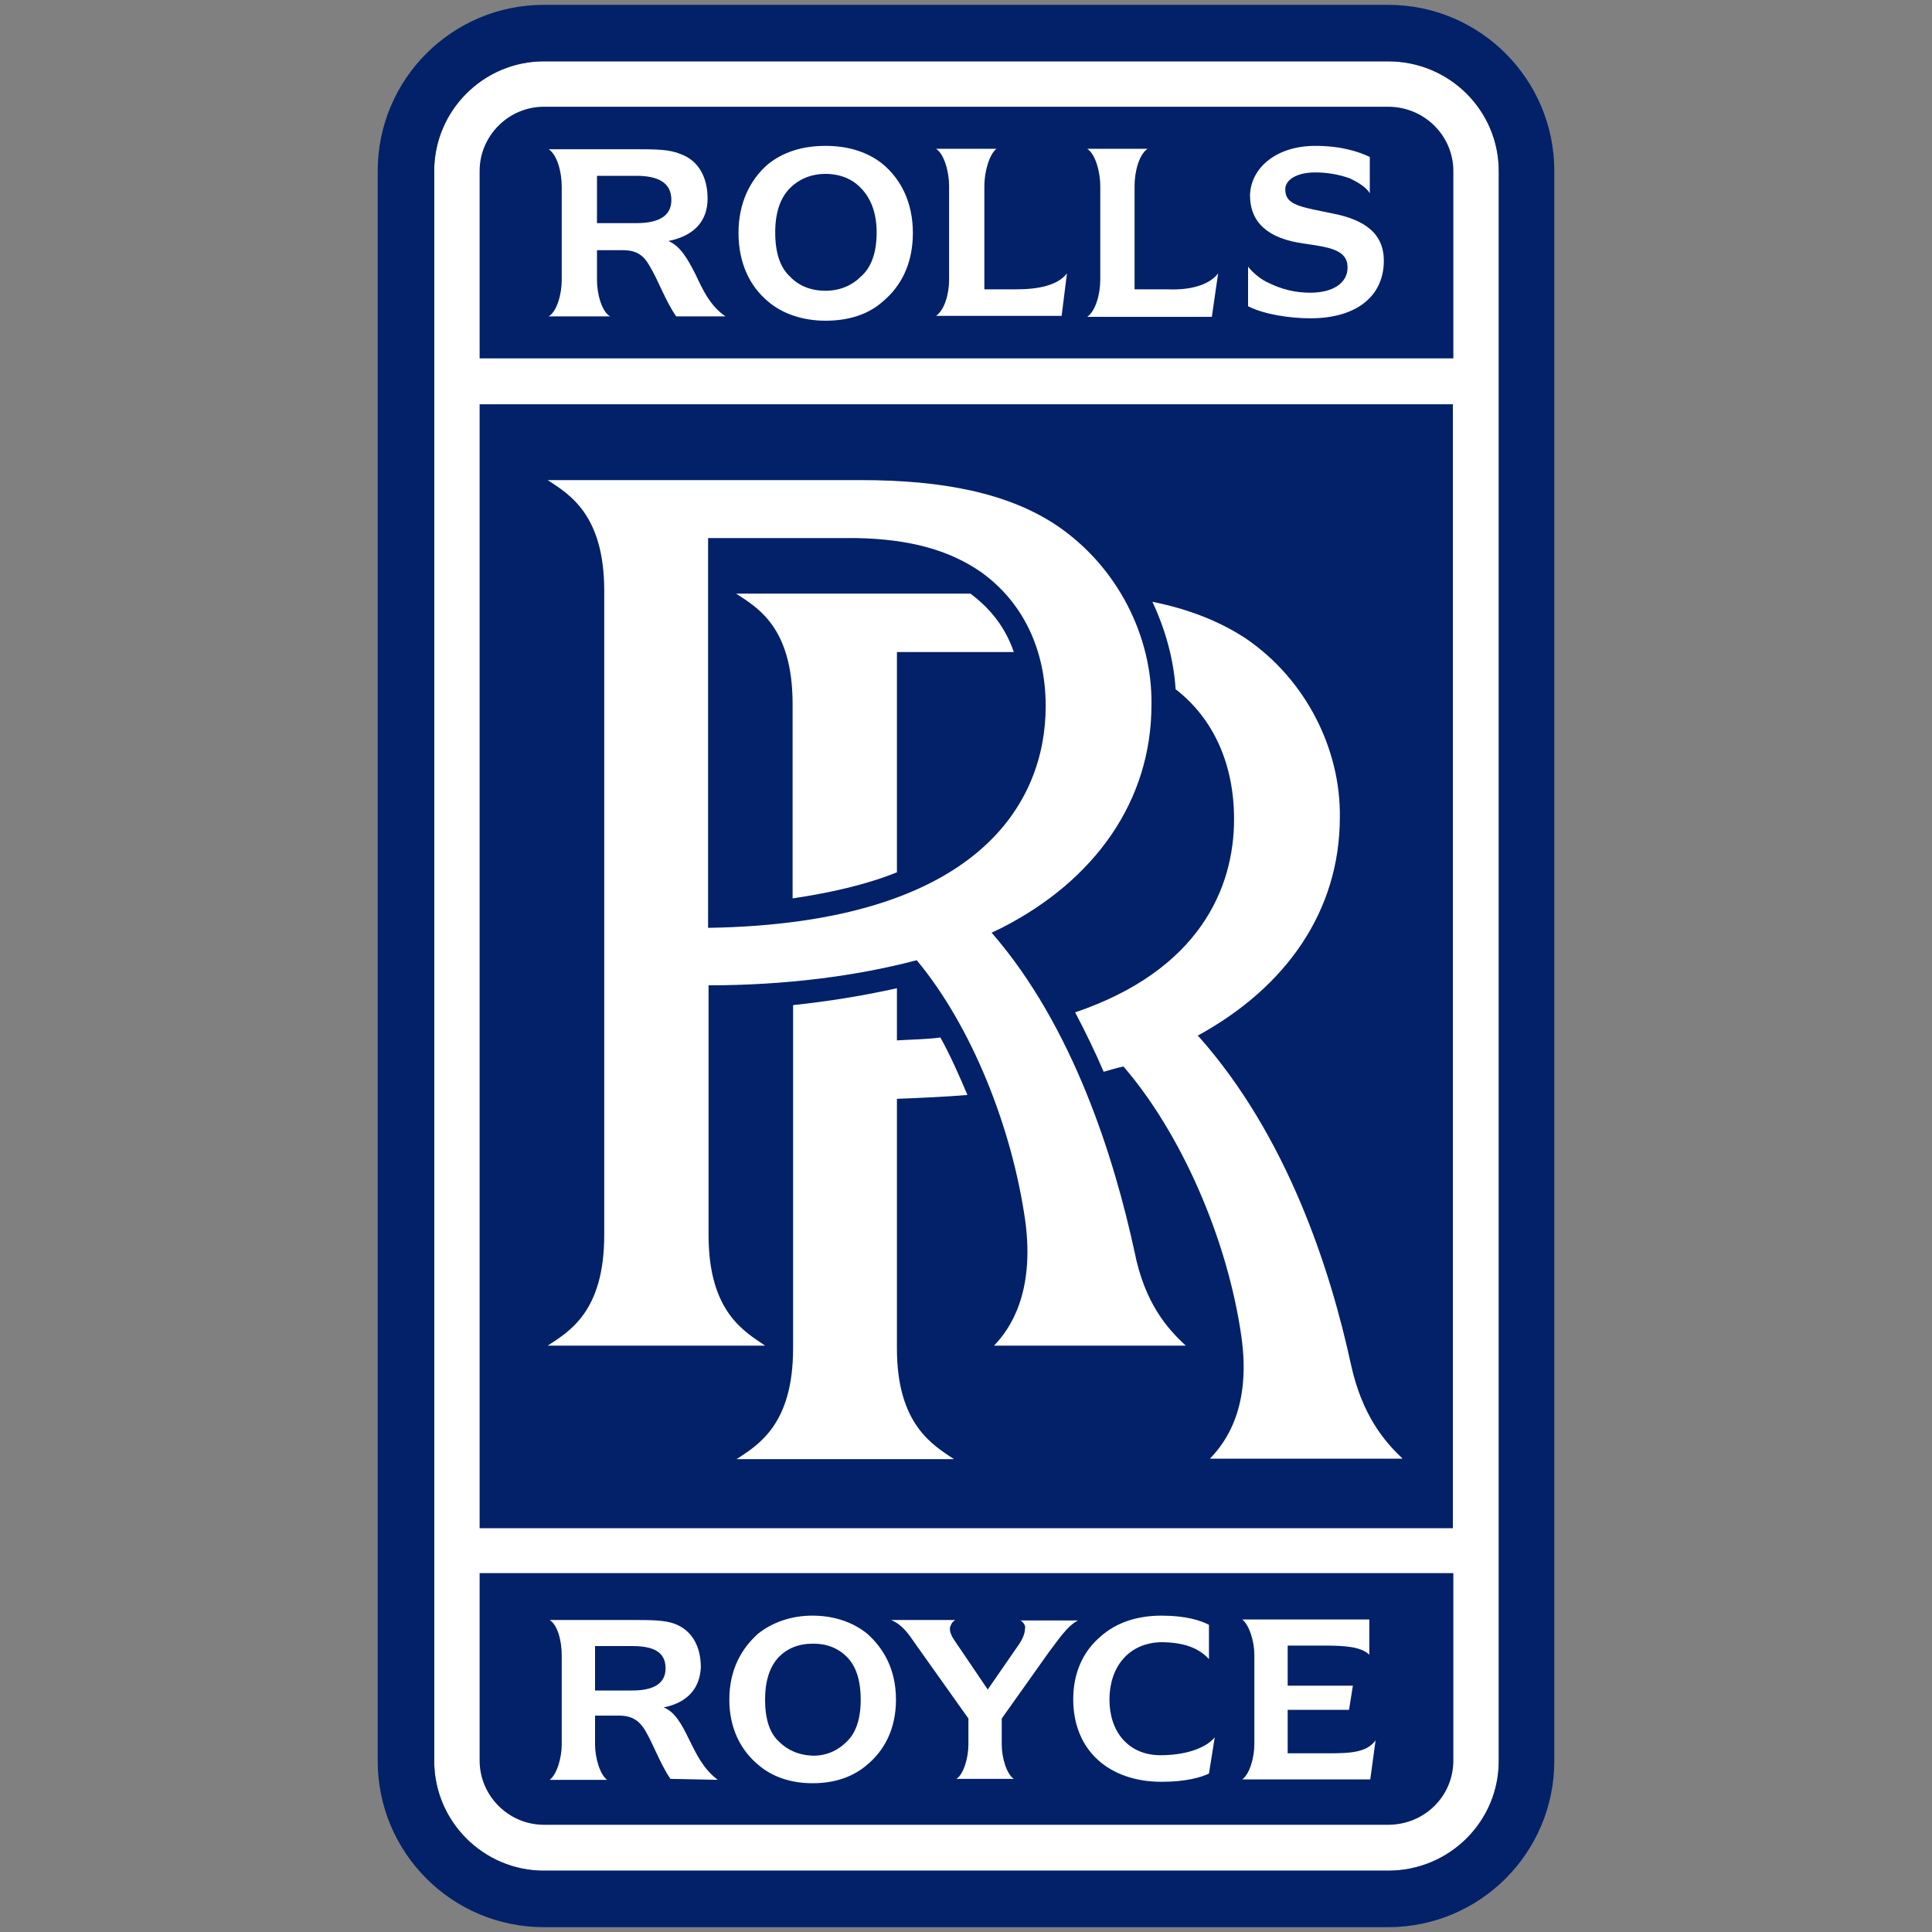
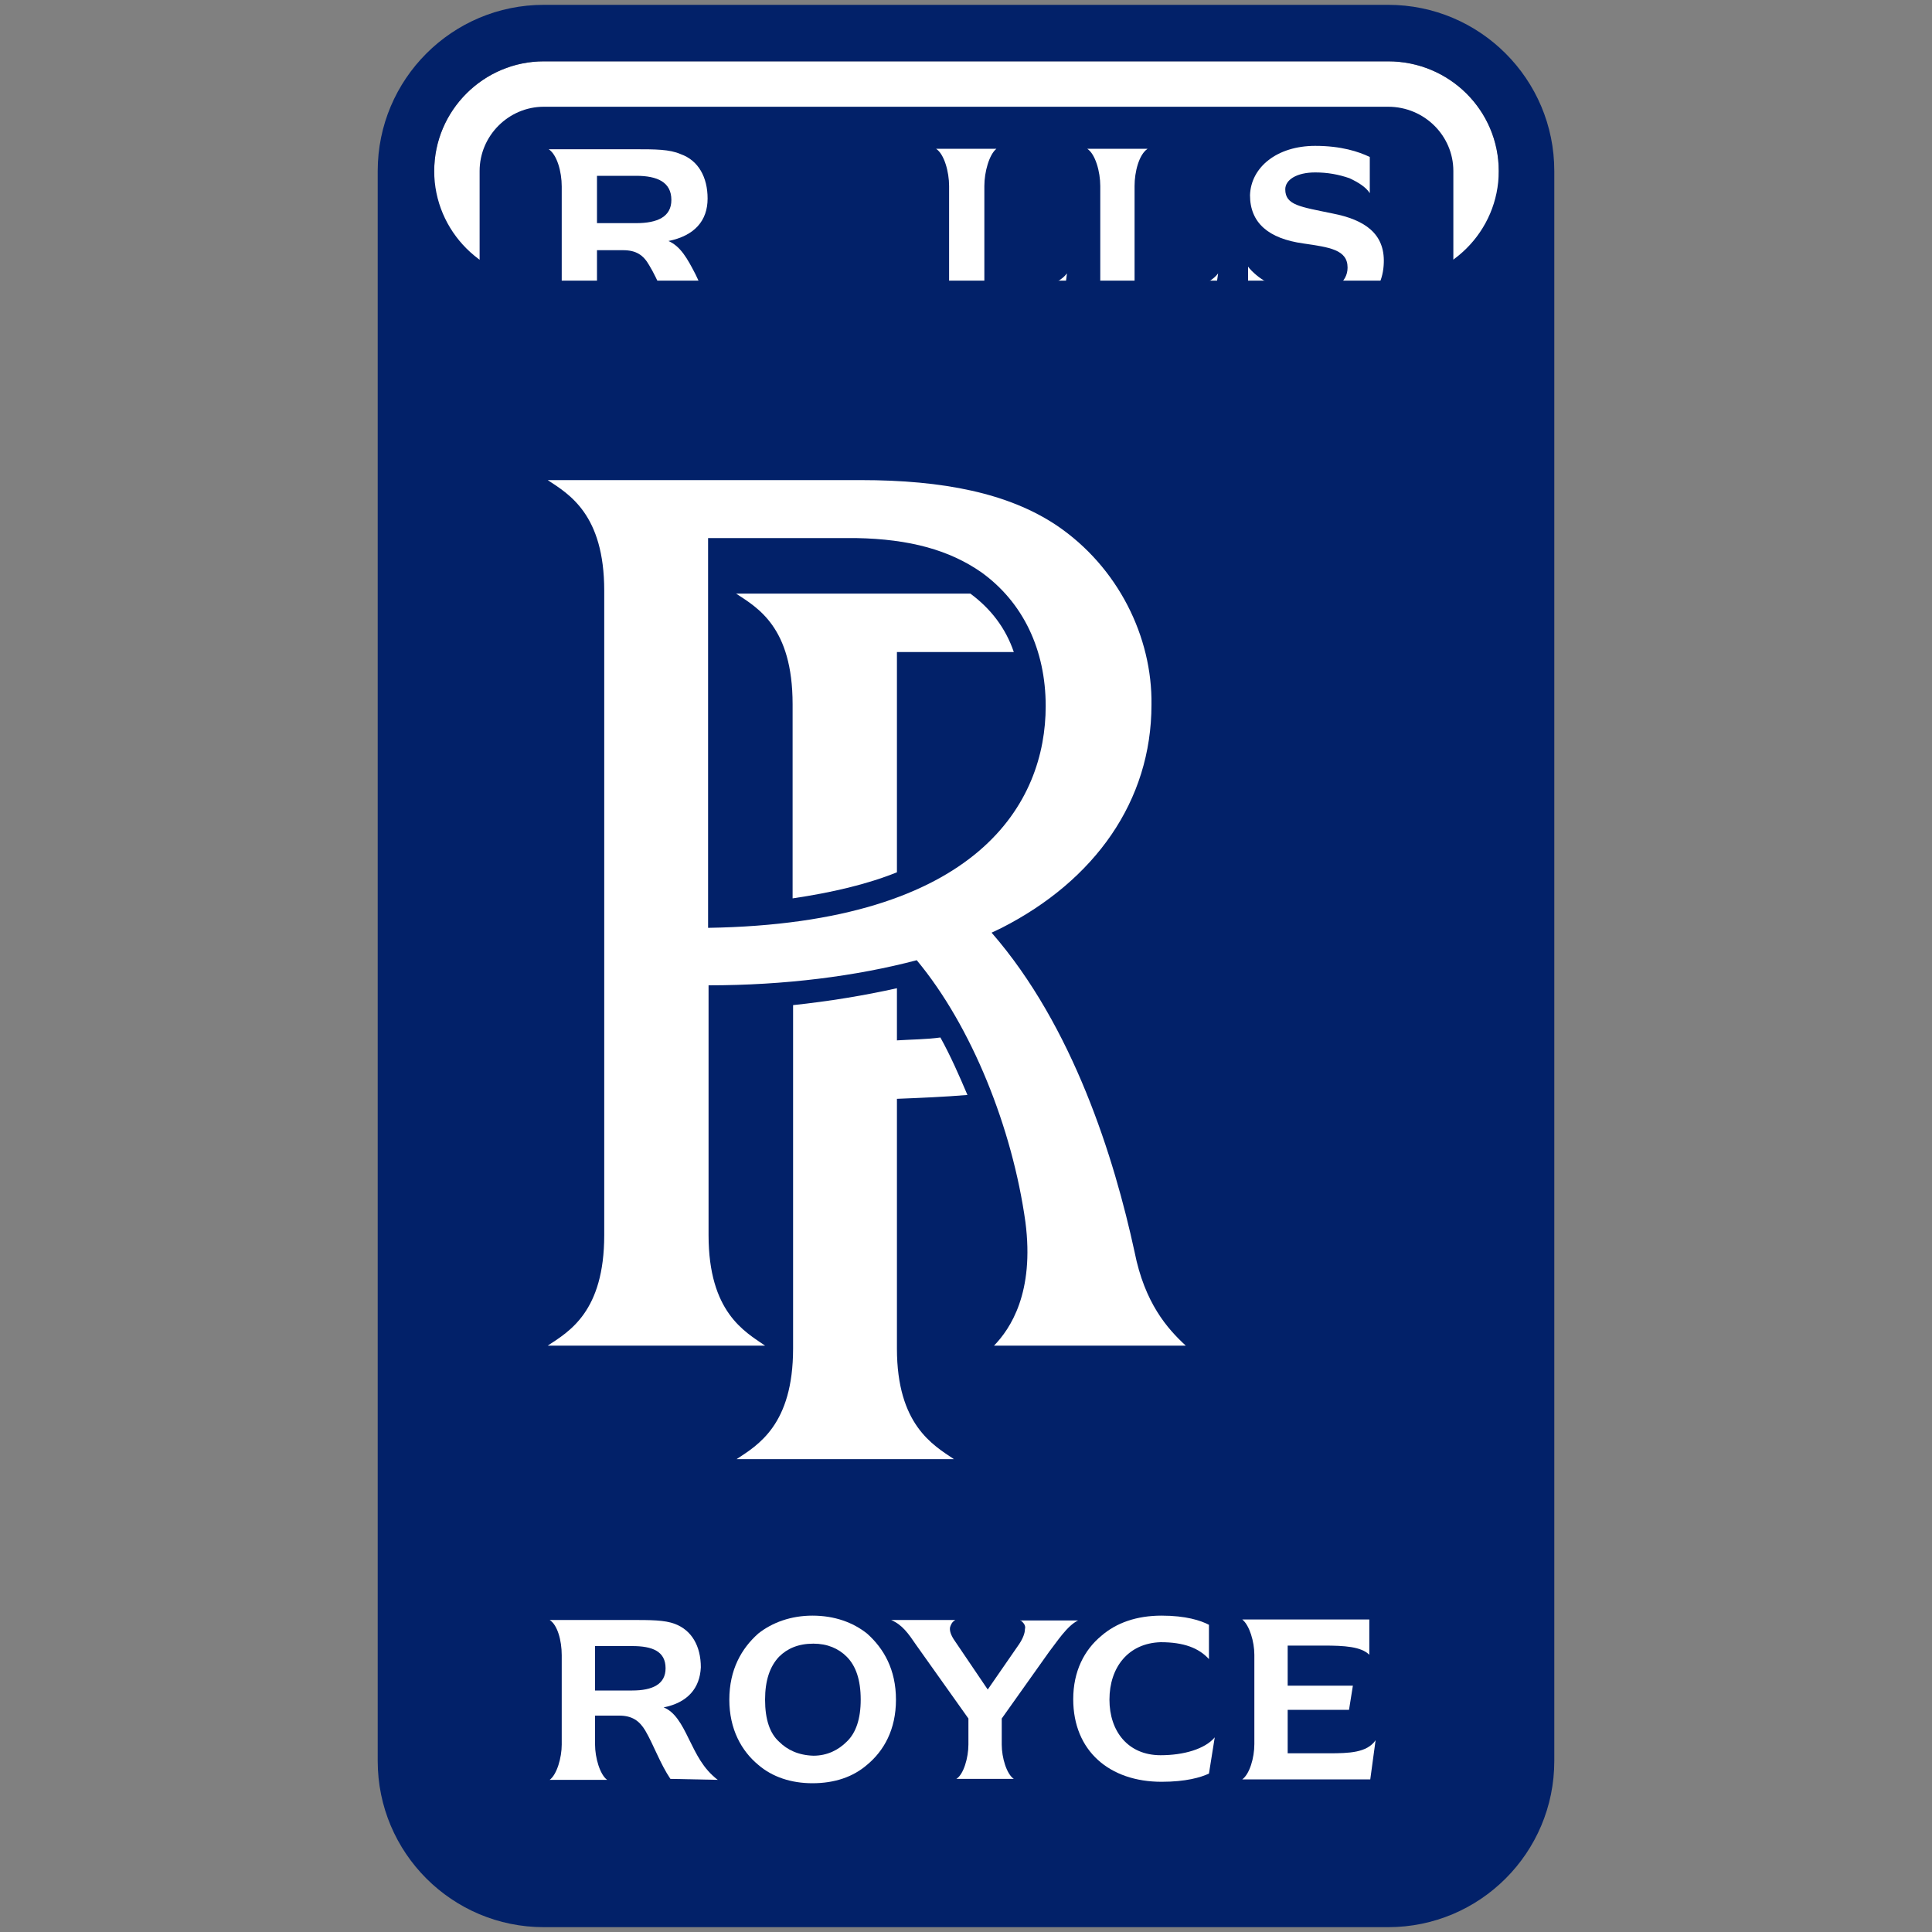
<svg xmlns="http://www.w3.org/2000/svg" version="1.1" id="图层_1" x="0px" y="0px" width="400px" height="400px" viewBox="0 0 400 400" style="enable-background:new 0 0 400 400;" xml:space="preserve">
  <rect x="0" y="0" width="400" height="400" fill="#808080" stroke="none" />
  <style type="text/css">
	.st0{fill:#FFFFFF;}
	.st1{fill:#022169;}
</style>
  <g>
    <path id="XMLID_25_" class="st0" d="M89.9,35.4c0-12.5,10.2-22.7,22.7-22.7h174.8c12.7,0,22.9,10.2,22.9,22.7v329.2   c0,12.5-10.2,22.7-22.9,22.7H112.6c-12.5,0-22.7-10.2-22.7-22.7V35.4" />
    <path id="XMLID_24_" class="st1" d="M99.3,74.2V35.4c0-7.3,6-13.3,13.3-13.3h174.8c7.5,0,13.5,6,13.5,13.3v38.8H99.3" />
    <rect id="XMLID_23_" x="99.3" y="83.7" class="st1" width="201.5" height="232.7" />
    <path id="XMLID_22_" class="st0" d="M258.4,55.2c0.8,1.1,2.5,2.5,3.7,3.1c3.3,1.7,6.2,2.3,9.2,2.3c4.8,0,7.7-2.1,7.7-5.2   c0-3.7-3.7-4.2-9.2-5c-7.1-1-11-4.2-11-10c0.2-5.8,5.6-10.2,13.5-10.2c5.4,0,9,1.2,11.3,2.3V40c-0.8-1.3-2.5-2.3-4.2-3.1   c-2.3-0.8-4.6-1.2-7.1-1.2c-3.8,0-6.2,1.5-6.2,3.5c0,3.3,3.1,3.6,9.8,5c6.7,1.3,10.8,4.2,10.6,10.2c-0.2,6.9-5.6,11.5-15.2,11.5   c-4.2,0-9.6-0.8-12.9-2.5V55.2" />
    <path class="st0" d="M139,41.4c0,3.5-2.9,4.8-7.3,4.8h-8.1v-9.8h8.1C136.1,36.4,139,37.7,139,41.4 M144,56.8   c-1.7-3.3-3.1-5.8-5.6-6.9c5.4-1.1,8.1-4.2,8.1-8.8c0-4.4-1.9-7.9-5.6-9.2c-2.3-1-5.2-1-9.6-1h-17.7c1.7,1.1,2.7,4.6,2.7,7.7v19.4   c0,2.9-1,6.5-2.7,7.5h12.7c-1.7-1-2.7-4.6-2.7-7.5v-6.2h5.4c2.7,0,4.2,1,5.4,3.1c1.9,3.1,3.3,7.3,5.6,10.6h10.2   C147,63.3,145.5,60,144,56.8z" />
-     <path class="st0" d="M170.9,66.4c4.8,0,8.9-1.3,11.9-4c3.7-3.1,6.2-7.7,6.2-14.2c0-6.3-2.5-11.1-6.2-14.2   c-3.1-2.5-7.1-3.8-11.9-3.8c-4.8,0-8.8,1.3-11.9,3.8c-3.6,3.1-6.1,7.9-6.1,14.2c0,6.5,2.5,11.2,6.1,14.2   C162,65,166.3,66.4,170.9,66.4 M163.6,57.3c-2.1-1.9-3.1-5-3.1-9.2c0-4,1-7.1,3.1-9.2c1.7-1.7,4.2-2.9,7.3-2.9s5.6,1.1,7.3,2.9   c2.1,2.1,3.3,5.2,3.3,9.2c0,4.2-1.1,7.3-3.3,9.2c-1.7,1.7-4.2,2.9-7.3,2.9S165.3,59.1,163.6,57.3z" />
    <path id="XMLID_17_" class="st0" d="M220.9,56.6c-1.9,2.5-6,3.3-10.4,3.3h-6.7V38.5c0-2.9,1-6.5,2.5-7.7h-12.5   c1.7,1.1,2.7,4.8,2.7,7.7v19.4c0,3.1-1,6.3-2.7,7.5h26L220.9,56.6" />
    <path id="XMLID_16_" class="st0" d="M252.2,56.6c-1.9,2.5-6,3.5-10.4,3.3h-6.9V38.5c0-2.9,0.9-6.5,2.7-7.7h-12.5   c1.7,1.1,2.7,4.8,2.7,7.7v19.4c0,3.1-1,6.5-2.7,7.7h25.8L252.2,56.6" />
-     <path class="st1" d="M321.8,35.4c0-19-15.4-34.4-34.4-34.4H112.6c-19,0-34.4,15.4-34.4,34.4v329.2c0,19,15.4,34.4,34.4,34.4h174.8   c19,0,34.4-15.4,34.4-34.4V35.4 M89.9,35.4c0-12.5,10.2-22.7,22.7-22.7h174.8c12.7,0,22.9,10.2,22.9,22.7v329.2   c0,12.5-10.2,22.7-22.9,22.7H112.6c-12.5,0-22.7-10.2-22.7-22.7V35.4z" />
+     <path class="st1" d="M321.8,35.4c0-19-15.4-34.4-34.4-34.4H112.6c-19,0-34.4,15.4-34.4,34.4v329.2c0,19,15.4,34.4,34.4,34.4h174.8   c19,0,34.4-15.4,34.4-34.4V35.4 M89.9,35.4c0-12.5,10.2-22.7,22.7-22.7h174.8c12.7,0,22.9,10.2,22.9,22.7c0,12.5-10.2,22.7-22.9,22.7H112.6c-12.5,0-22.7-10.2-22.7-22.7V35.4z" />
    <path id="XMLID_13_" class="st1" d="M99.3,325.7v38.8c0,7.3,6,13.3,13.3,13.3h174.8c7.5,0,13.5-5.9,13.5-13.3v-38.8H99.3" />
    <path id="XMLID_12_" class="st0" d="M185.7,279.2v-51.7c5-0.2,9.8-0.4,14.6-0.8c-1.7-4-3.5-8.1-5.6-11.9c-2.9,0.4-5.9,0.4-9,0.6   v-10.8c-6.7,1.5-14,2.7-21.5,3.5v71.1c0,15.8-7.3,20-11.7,22.9h45C193.2,299.2,185.7,295,185.7,279.2" />
-     <path id="XMLID_11_" class="st0" d="M290.3,301.9c-3.7-3.5-8.3-8.9-10.6-19.4c-4.2-19.4-13.1-47.3-31.7-68.1   c18.3-10,29.4-25.8,29.4-45.2c0.2-13.9-6.9-28.5-19.6-37.1c-5.4-3.5-11.7-6-19.2-7.5c2.7,5.8,4.4,11.9,4.8,18.1   c7.9,6.1,12.1,15.6,12.1,26.9c0,14.4-7.3,31.3-32.9,40c2.1,4,4.2,8.3,5.9,12.3c1.4-0.4,2.7-0.8,4.1-1.1   c11.9,13.8,21.5,35.6,24.4,55.8c2.1,14.6-3.1,21.9-6.5,25.4H290.3" />
    <path class="st0" d="M146.6,192.1v-80.7h30.6c11.2,0.2,19.4,2.5,26,7.1c8.6,6.2,13.3,16,13.3,27.7   C216.5,166,202.8,191.2,146.6,192.1 M245.5,278.6c-3.8-3.5-8.5-8.8-10.6-19.4c-4.2-19.4-12.7-46.7-29.6-66.1c0.8-0.4,1.3-0.6,2.1-1   c19.2-9.8,31-26.2,31-46.2c0.2-14-6.9-28.5-19.6-37.1c-10-6.7-23.5-9.4-40.6-9.4h-64.8c4.4,2.9,11.7,7.1,11.7,22.9v133.4   c0,15.9-7.3,20-11.7,22.9h45c-4.2-2.9-11.7-6.9-11.7-22.9V204c15.8,0,30.6-1.9,43.1-5.2c11.4,13.7,19.8,34.8,22.5,54.2   c1.9,14.6-3.1,22.1-6.5,25.6H245.5z" />
    <path id="XMLID_8_" class="st0" d="M185.7,180.6V135h24.2c-1.7-5-4.8-9-9-12.1h-48.5c4.4,2.9,11.7,6.9,11.7,22.9V186   C172.2,184.8,179.5,183.1,185.7,180.6" />
    <path id="XMLID_7_" class="st0" d="M229.7,351.9c0,6.5,3.8,11.5,10.6,11.5c4.8,0,9.2-1.3,11.2-3.7l-1.2,7.5   c-1.7,0.8-4.8,1.7-9.8,1.7c-10.8,0-18.3-6.4-18.3-17.1c0-5.8,2.3-10.2,5.8-13.1c3.1-2.7,7.3-4.2,12.5-4.2c5,0,8.1,1,9.8,1.9v7.1   c-2.1-2.3-5.2-3.5-10-3.5C233.6,340.2,229.7,345.2,229.7,351.9" />
    <path class="st0" d="M137.8,345.4c0,3.3-2.7,4.6-6.9,4.6h-7.7v-9.2h7.7C135.1,340.8,137.8,341.9,137.8,345.4 M142.6,360   c-1.5-3.1-2.9-5.6-5.2-6.5c5-1,7.5-4,7.7-8.3c0-4.4-1.9-7.7-5.4-9c-2.1-0.8-5-0.8-9.2-0.8h-16.7c1.6,1,2.5,4.2,2.5,7.3v18.5   c0,2.7-1,6.2-2.5,7.3h11.9c-1.5-1.1-2.5-4.6-2.5-7.3v-6h5c2.7,0,4.2,1.1,5.4,3.1c1.7,2.9,3.1,6.9,5.2,10l9.8,0.2   C145.5,366.1,144.2,363.2,142.6,360z" />
    <path class="st0" d="M168.2,369.2c4.6,0,8.4-1.3,11.3-3.8c3.5-2.9,6-7.3,6-13.5c0-6.2-2.5-10.6-6-13.7c-2.9-2.3-6.7-3.7-11.3-3.7   c-4.4,0-8.3,1.4-11.2,3.7c-3.5,3.1-6,7.5-6,13.7c0,6.1,2.5,10.6,6,13.5C159.9,367.9,163.8,369.2,168.2,369.2 M161.3,360.6   c-1.9-1.7-2.9-4.6-2.9-8.7c0-4,1-6.9,2.9-8.9c1.7-1.7,4-2.7,7.1-2.7c2.9,0,5.2,1,6.9,2.7c1.9,1.9,2.9,4.8,2.9,8.9   c0,4-1,6.9-2.9,8.7c-1.7,1.7-4,2.9-6.9,2.9C165.3,363.4,163,362.3,161.3,360.6z" />
    <path id="XMLID_2_" class="st0" d="M211.2,335.4c0.8,0.6,1.2,1.2,1,1.9c0,0.8-0.4,1.9-1.2,3.1l-6.5,9.4l-6.5-9.6   c-0.8-1.1-1.5-2.3-1.3-3.3c0.2-0.6,0.4-1.1,1.1-1.5h-13.3c2.3,1,3.5,2.7,5.2,5.2l10.8,15.2v5.4c0,2.7-1,6.2-2.5,7.1h11.9   c-1.5-1-2.5-4.4-2.5-7.1v-5.4l9.8-13.8c1.5-1.9,3.7-5.4,6-6.5H211.2" />
    <path id="XMLID_1_" class="st0" d="M275.1,363h-8.5v-9h12.7l0.8-5h-13.5v-8.3h7.5c4.2,0,7.7,0.2,9.4,1.9v-7.3h-26.3   c1.5,1.2,2.5,4.6,2.5,7.3v18.5c0,2.9-1,6.2-2.5,7.3h26.5l1.1-8.1C283,362.9,279.3,363,275.1,363" />
  </g>
</svg>